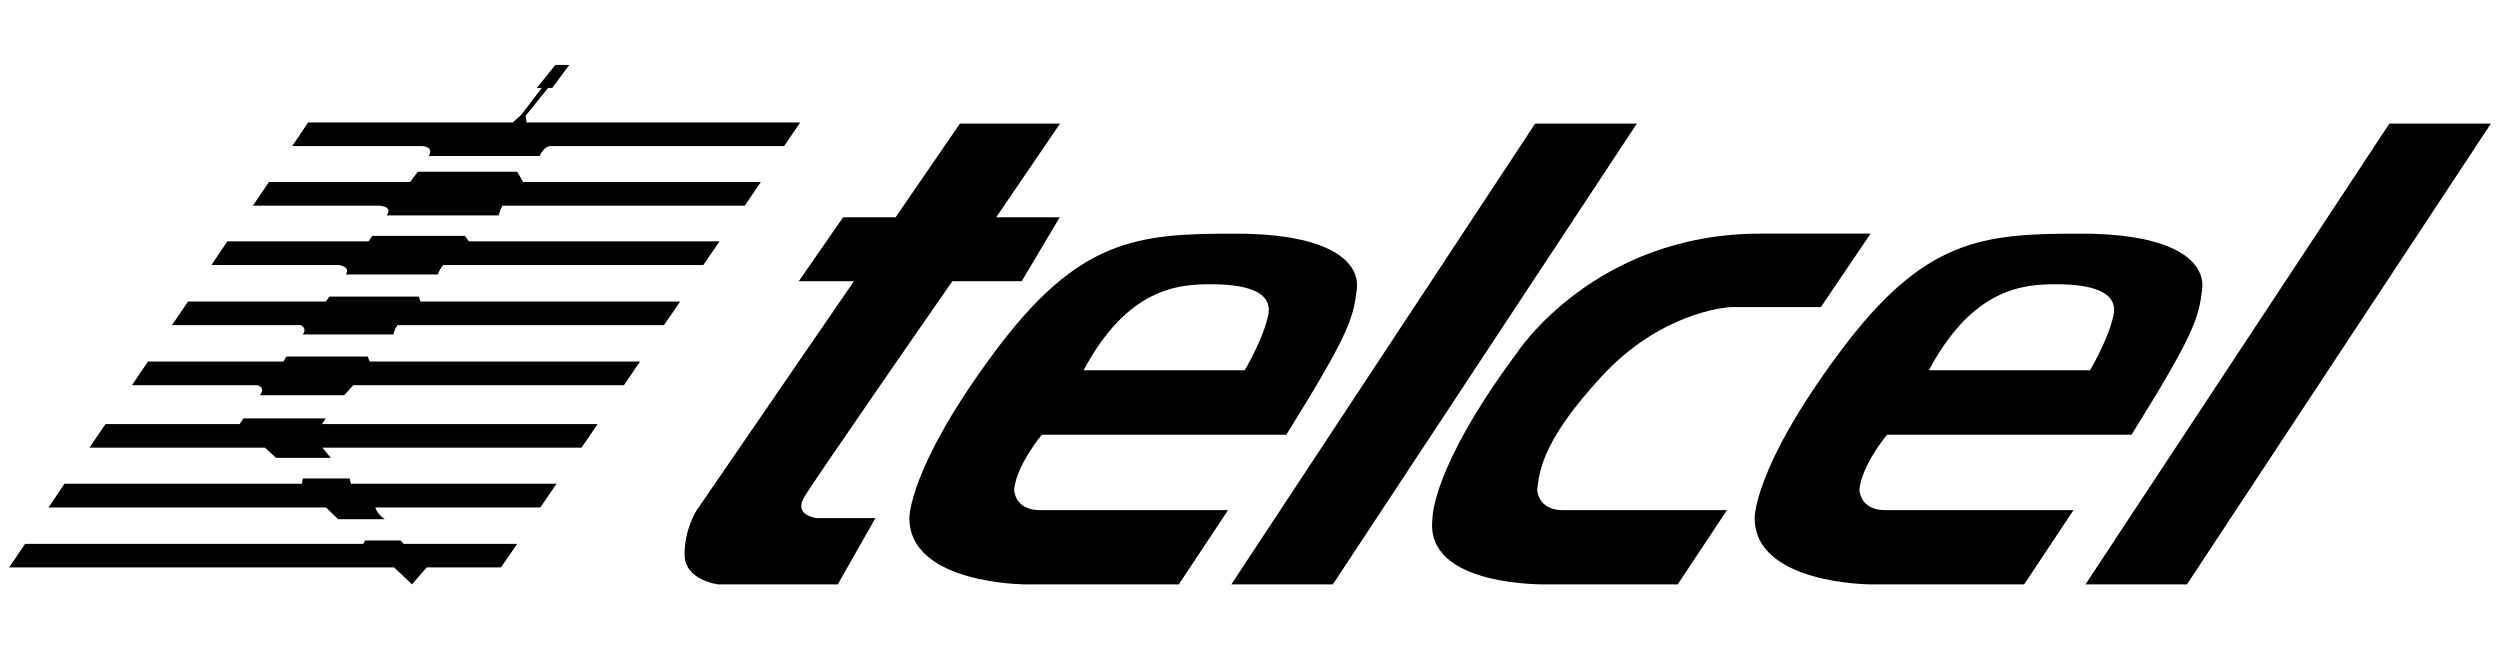
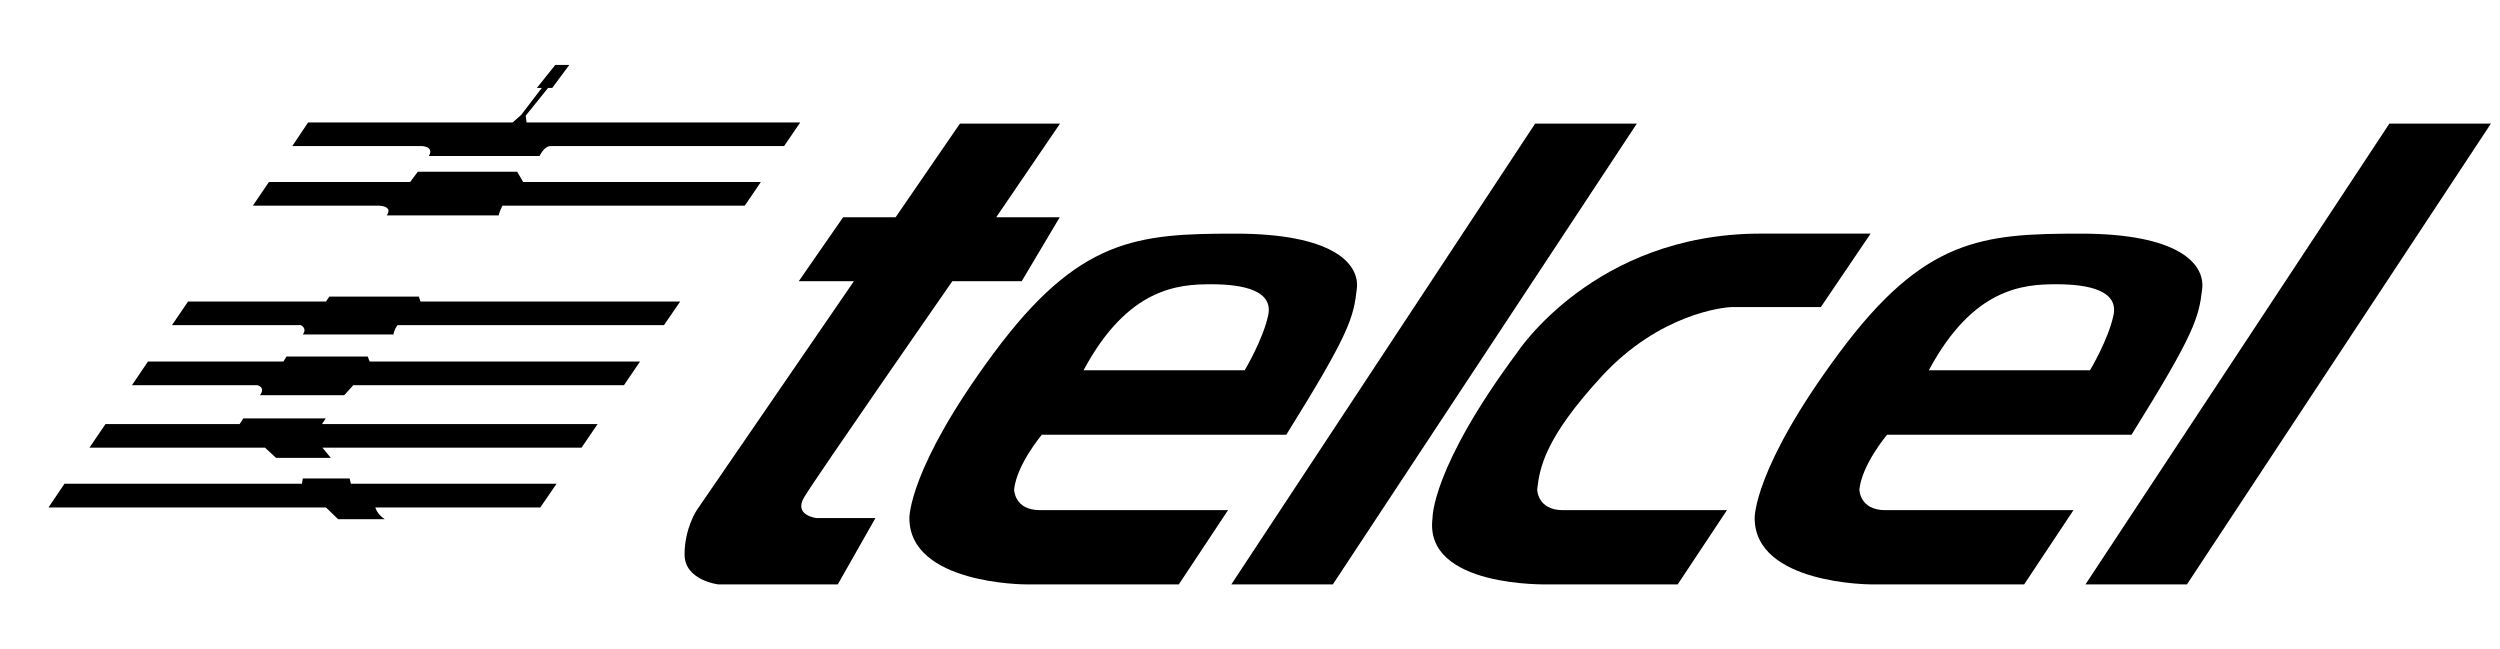
<svg xmlns="http://www.w3.org/2000/svg" width="154" height="40" viewBox="0 0 154 40" fill="none">
-   <path d="M24.277 34.953L25.379 35.998L26.285 34.953H30.857L31.858 33.504H24.869L24.669 33.292H22.504L22.375 33.504H1.543L0.562 34.953H24.277Z" fill="black" />
  <path d="M23.7 31.984H20.83L20.078 31.259H2.987L3.974 29.796H18.598L18.655 29.475H21.538L21.614 29.796H34.285L33.283 31.259H23.124C23.124 31.259 23.189 31.632 23.7 31.984Z" fill="black" />
  <path d="M19.859 27.576H35.822L36.813 26.122H19.835L20.066 25.774H14.991L14.76 26.122H6.498L5.51 27.576H16.325L17.006 28.205H20.38L19.859 27.576Z" fill="black" />
  <path d="M21.761 23.73H38.433L39.425 22.272H22.771L22.65 21.963H17.648L17.456 22.272H9.112L8.128 23.73H15.862C15.862 23.73 16.377 23.848 16.016 24.343H21.205L21.761 23.73Z" fill="black" />
  <path d="M24.485 20.03H40.9L41.898 18.575H25.899L25.803 18.269H20.286L20.079 18.575H11.583L10.592 20.03H18.532C18.532 20.03 18.938 20.215 18.655 20.601H24.242C24.242 20.601 24.248 20.366 24.485 20.03Z" fill="black" />
-   <path d="M26.974 16.908H21.303C21.616 16.407 20.861 16.324 20.861 16.324H13.023L14.003 14.865H22.706L22.927 14.53H28.633L28.88 14.865H44.324L43.323 16.324H27.312C27.312 16.324 27.07 16.581 26.974 16.908Z" fill="black" />
  <path d="M30.95 12.668H45.879L46.869 11.21H32.226L31.858 10.578H25.736L25.266 11.21H16.567L15.577 12.668H23.317C23.317 12.668 24.243 12.673 23.823 13.269H30.721C30.721 13.269 30.748 13.064 30.95 12.668Z" fill="black" />
  <path d="M32.438 7.542H49.295L48.3 8.999H33.916C33.51 8.999 33.237 9.611 33.237 9.611H26.416C26.761 9.029 26.005 8.999 26.005 8.999H18.003L18.98 7.542H31.583L32.111 7.072L33.375 5.416H33.072L34.205 4H35.068L34.017 5.416H33.762L32.381 7.128L32.438 7.542Z" fill="black" />
  <path d="M59.132 7.614L55.169 13.383H51.936L49.204 17.321H52.601L42.921 31.425C42.921 31.425 42.169 32.548 42.169 34.154C42.169 35.755 44.242 35.998 44.242 35.998H51.607L53.928 31.911H50.282C50.282 31.911 48.874 31.749 49.533 30.636C50.198 29.502 58.666 17.321 58.666 17.321H62.938L65.28 13.383H61.367L65.297 7.614H59.132Z" fill="black" />
  <path d="M82.104 35.998L100.829 7.614H94.565L75.85 35.998H82.104Z" fill="black" />
  <path d="M134.716 35.998L153.439 7.614H147.186L128.465 35.998H134.716Z" fill="black" />
  <path d="M79.236 26.779H64.177C64.177 26.779 62.642 28.599 62.469 30.147C62.469 30.147 62.469 31.425 64.065 31.425H75.647L72.615 35.998H63.181C63.181 35.998 56.018 35.998 56.018 31.911C56.018 31.911 55.951 28.856 61.205 21.766C66.459 14.665 70.056 14.392 76.093 14.392C82.13 14.392 83.768 16.249 83.58 17.793C83.377 19.554 83.165 20.48 79.236 26.779ZM66.747 22.807H76.673C76.673 22.807 77.783 20.963 78.117 19.439C78.455 17.914 76.639 17.51 74.605 17.51C72.585 17.51 69.477 17.716 66.747 22.807Z" fill="black" />
  <path d="M131.302 26.779H116.244C116.244 26.779 114.705 28.599 114.539 30.147C114.539 30.147 114.539 31.425 116.132 31.425H127.726L124.688 35.998H115.256C115.256 35.998 108.087 35.998 108.087 31.911C108.087 31.911 108.013 28.856 113.275 21.766C118.528 14.665 122.125 14.392 128.162 14.392C134.2 14.392 135.829 16.249 135.656 17.793C135.445 19.554 135.232 20.48 131.302 26.779ZM118.817 22.807H128.743C128.743 22.807 129.856 20.963 130.187 19.439C130.525 17.914 128.701 17.51 126.674 17.51C124.65 17.51 121.541 17.716 118.817 22.807Z" fill="black" />
  <path d="M94.692 30.147C94.692 30.147 94.692 31.426 96.279 31.426H106.38L103.346 35.998H95.408C95.408 35.998 87.679 36.234 88.244 31.91C88.244 31.91 88.165 28.855 93.421 21.766C93.421 21.766 98.179 14.391 108.445 14.391H115.229L112.165 18.916H106.702C106.205 18.916 102.236 19.316 98.68 23.167C95.128 27.016 94.841 28.855 94.692 30.147Z" fill="black" />
</svg>